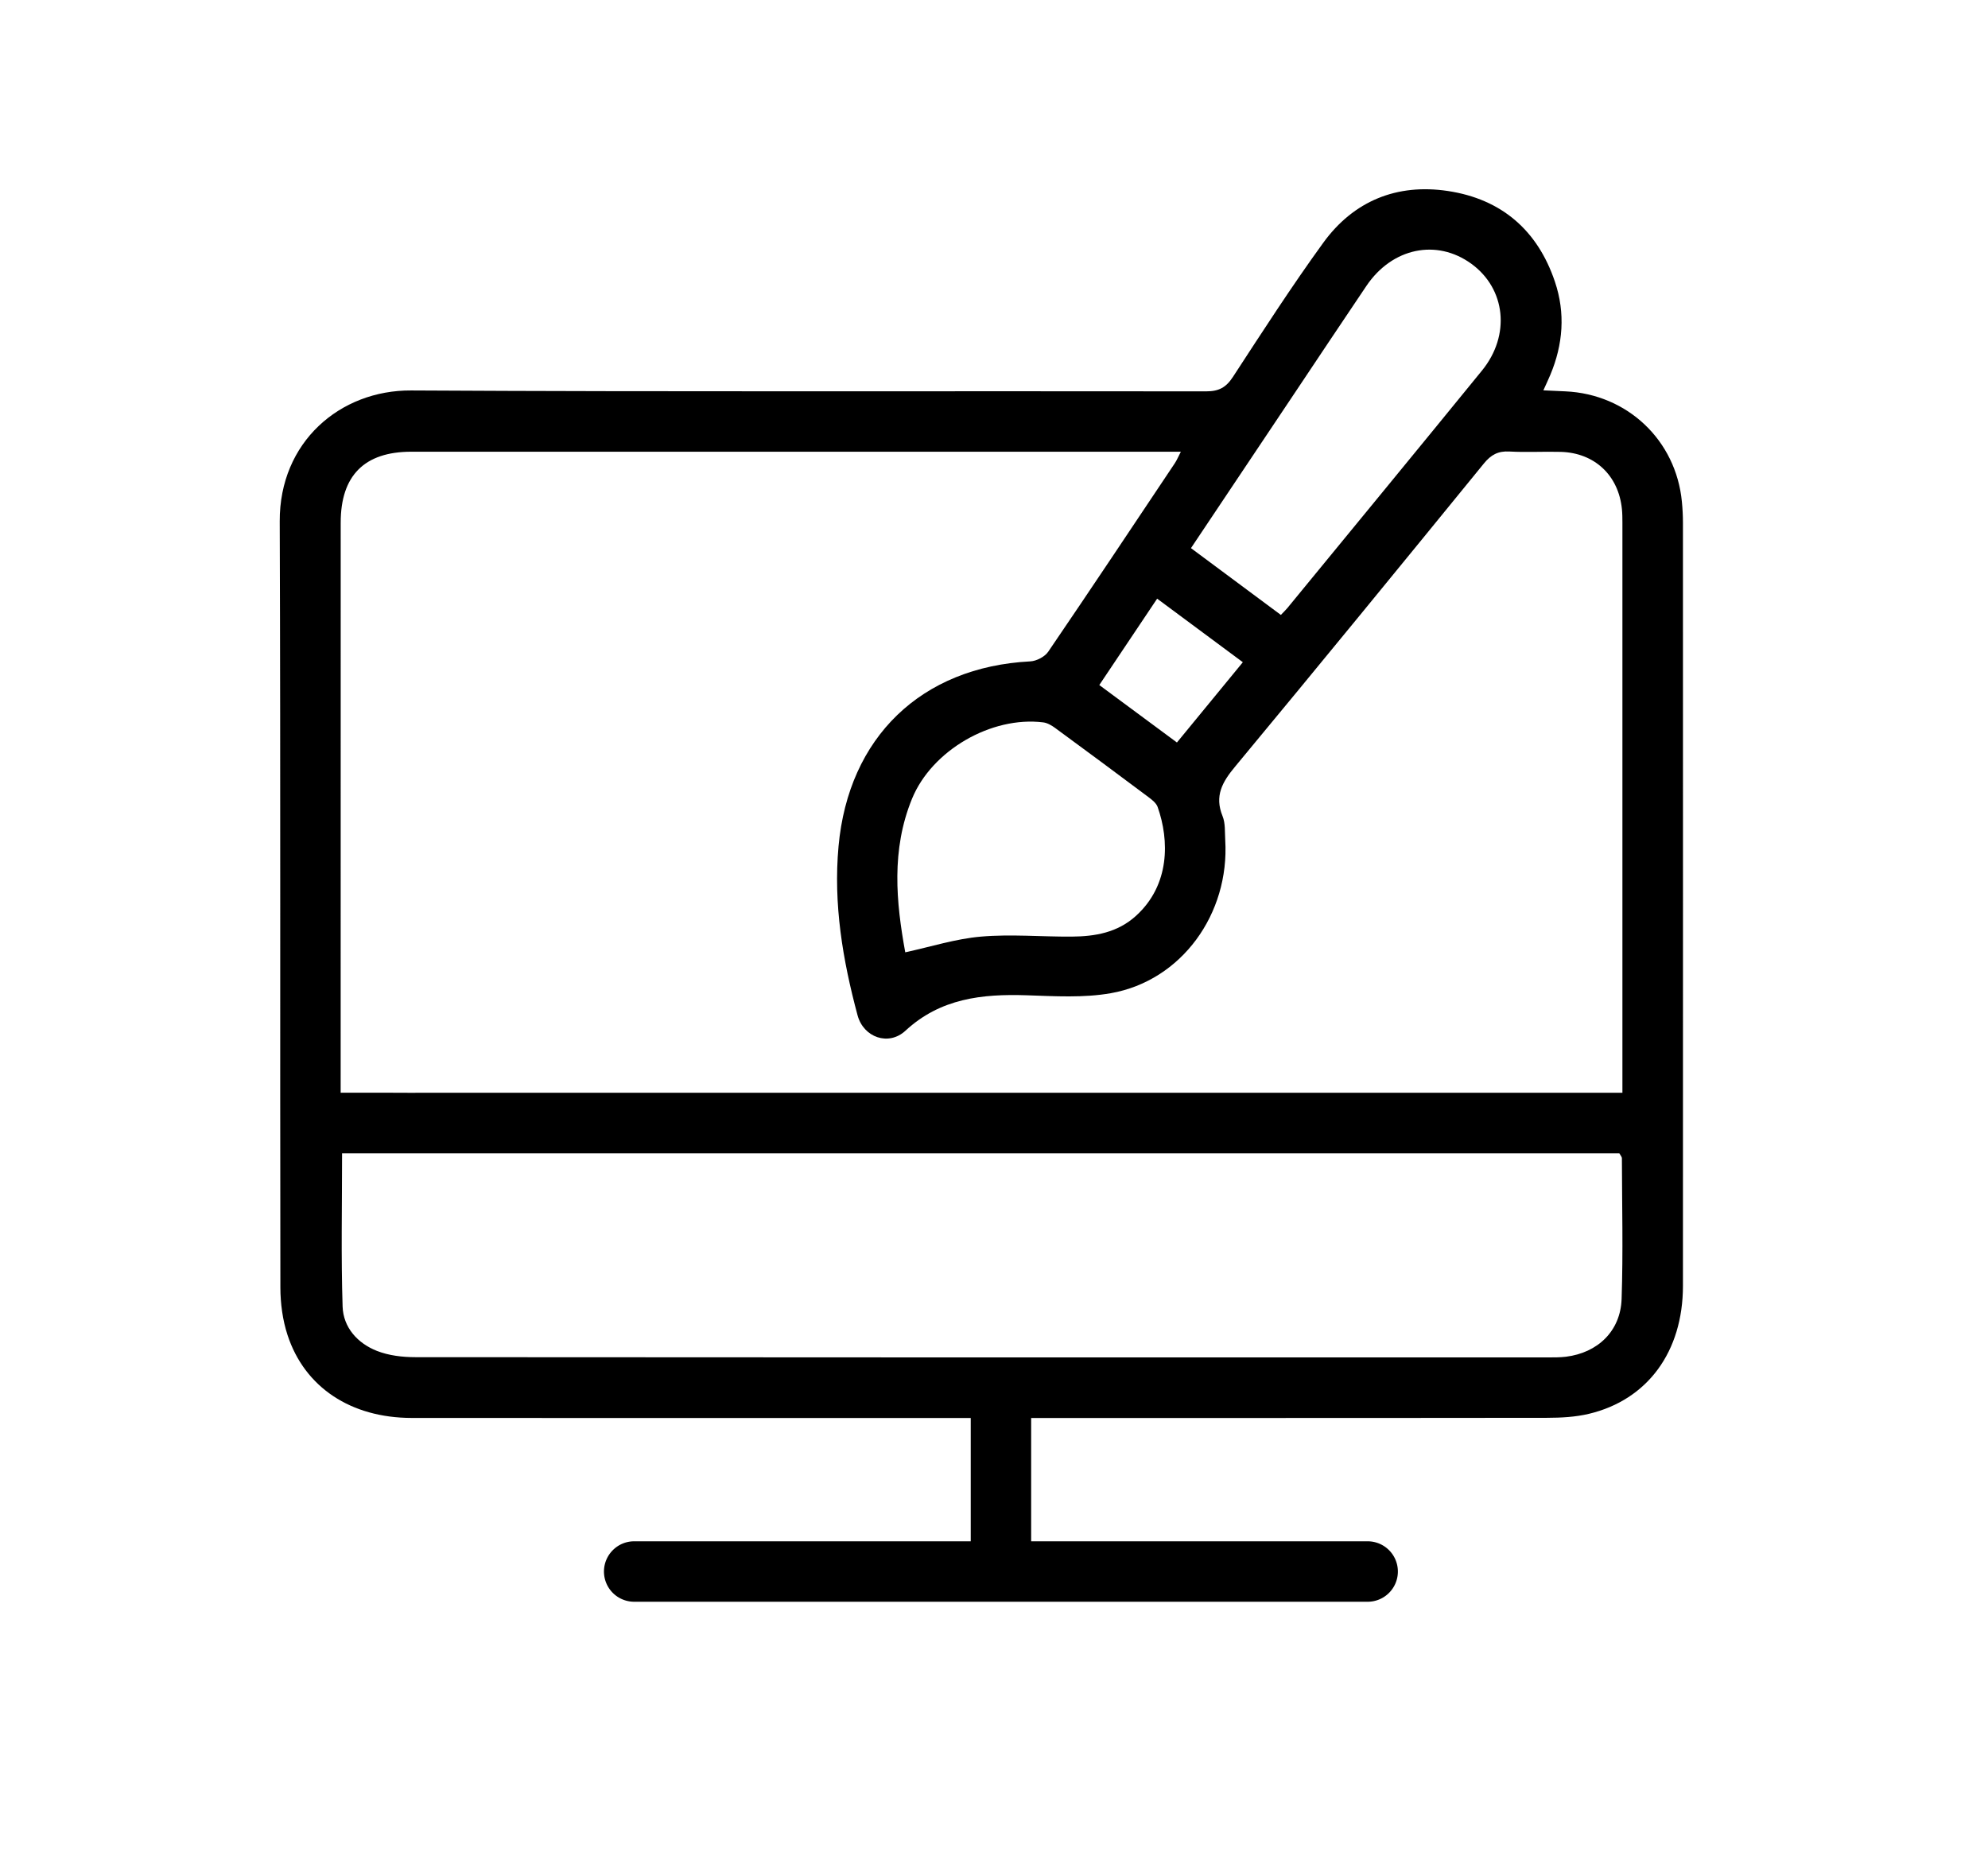
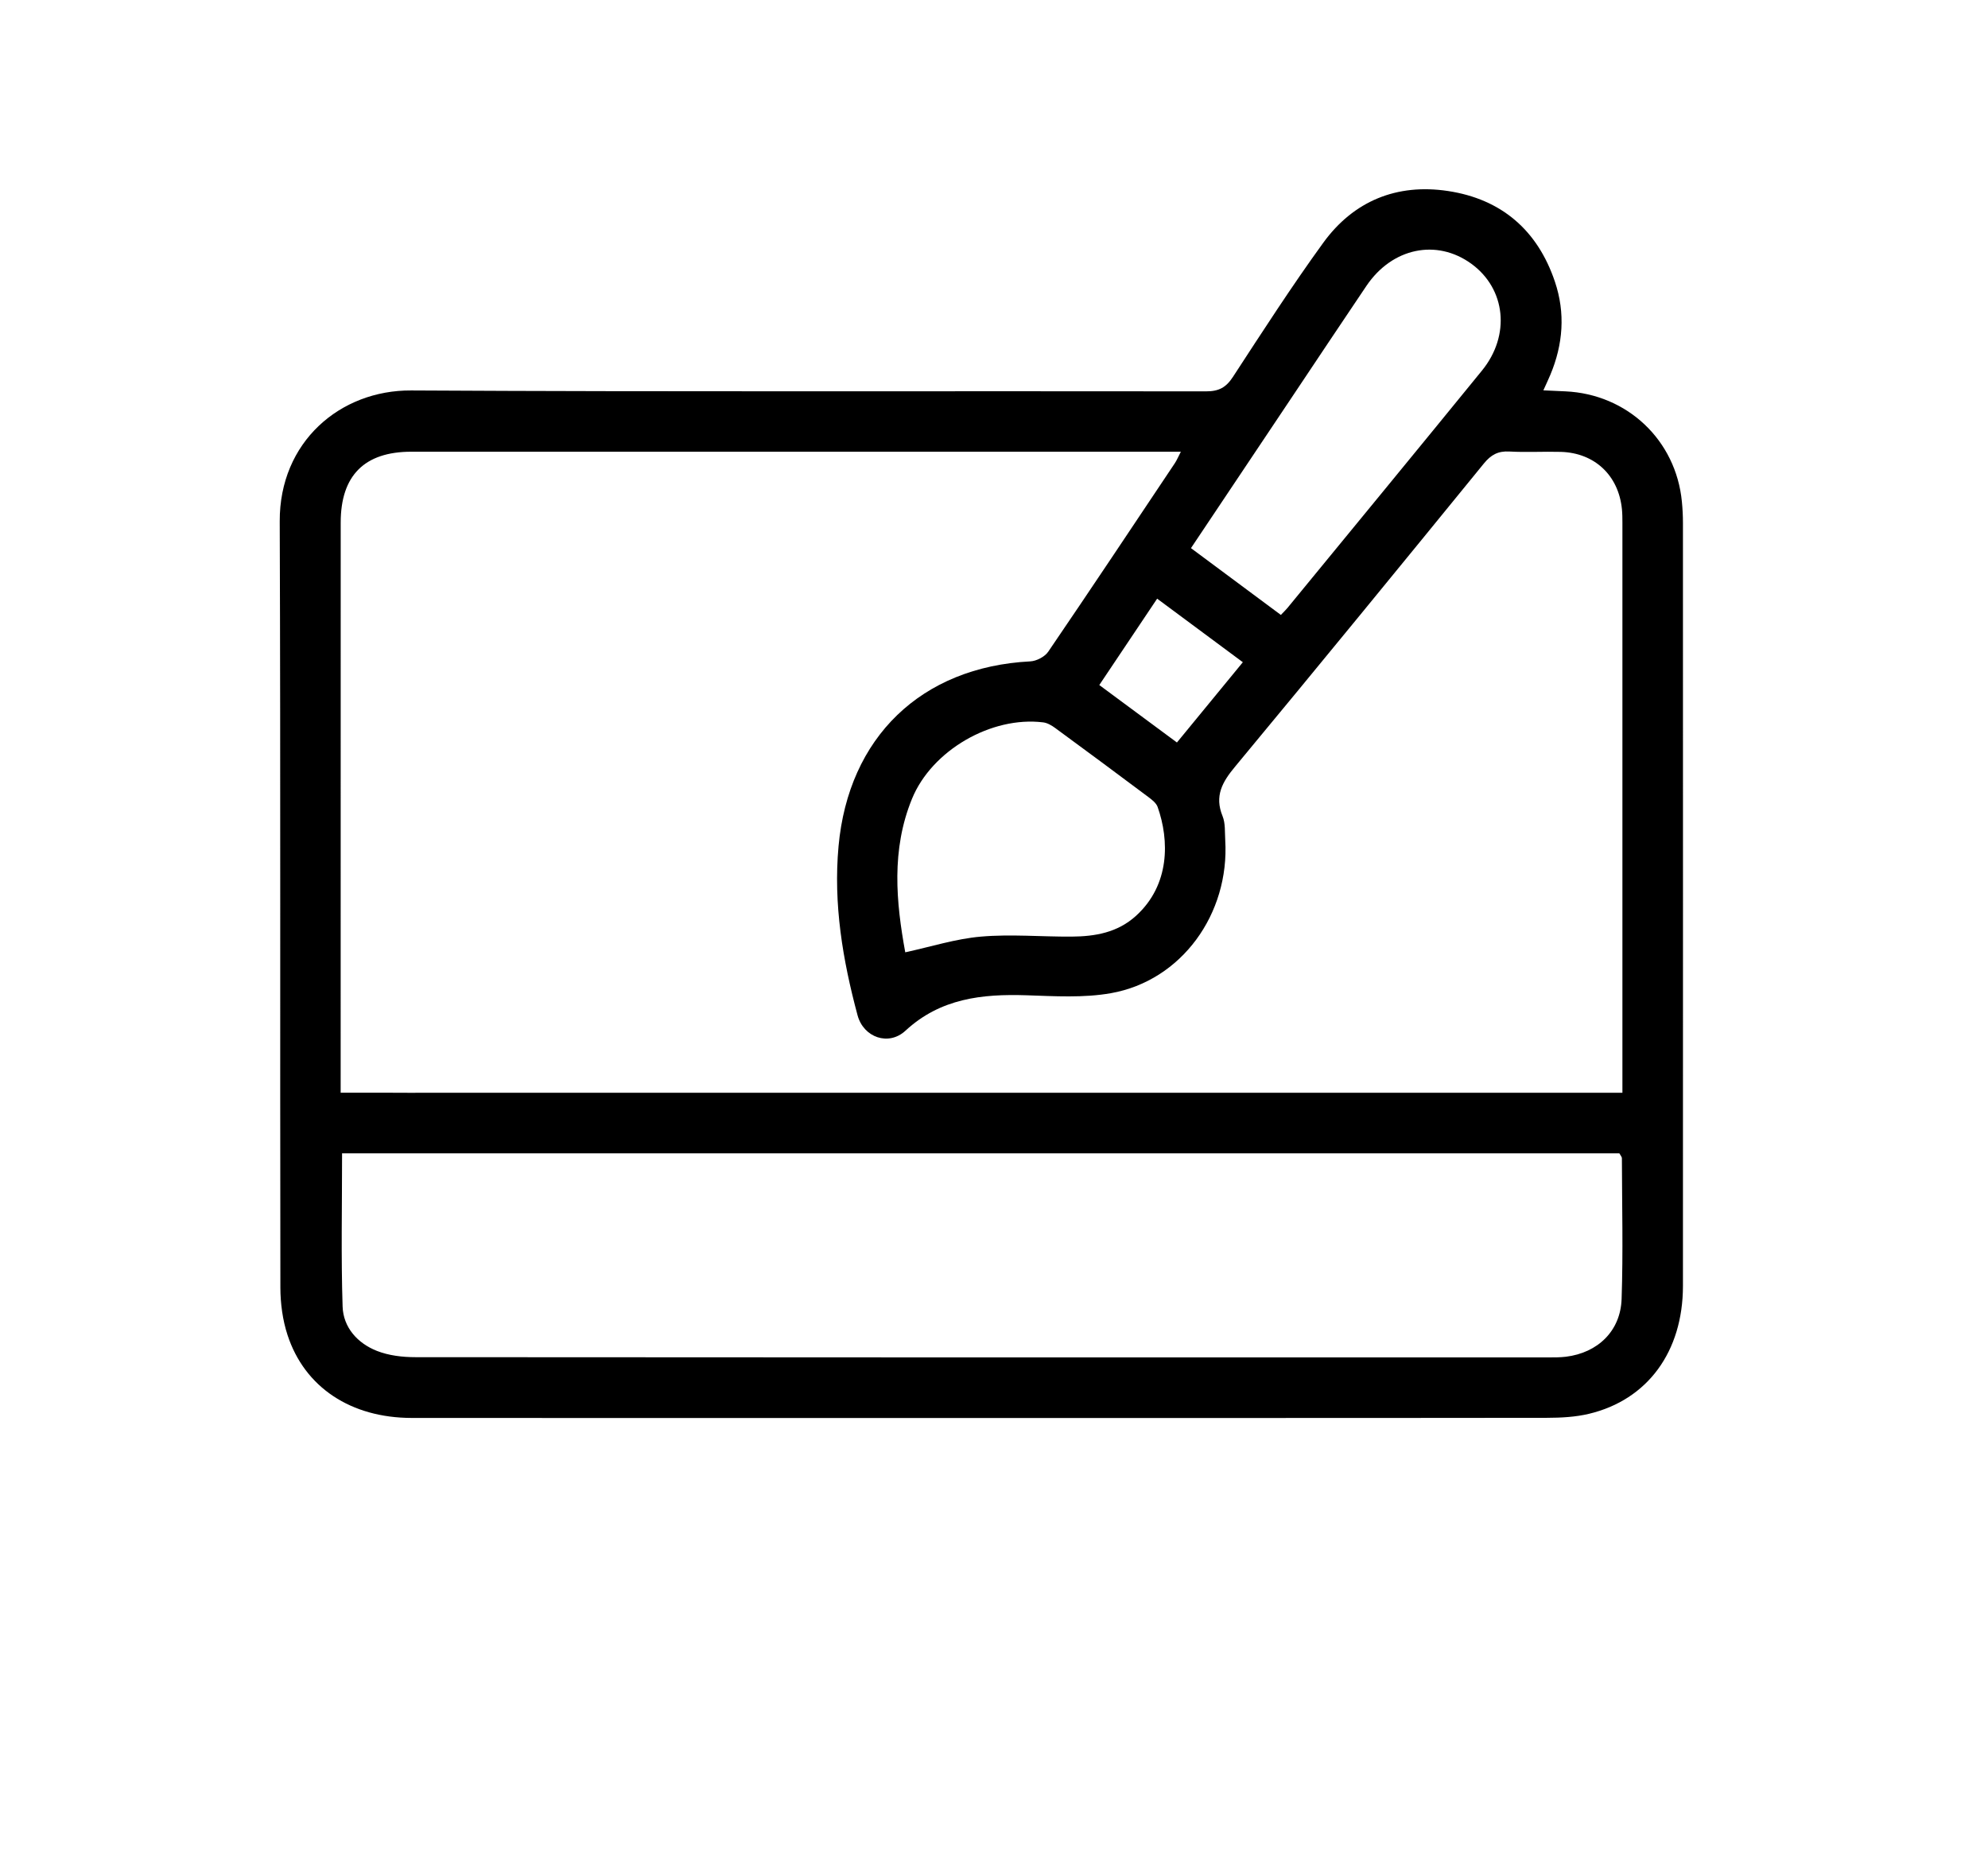
<svg xmlns="http://www.w3.org/2000/svg" data-bbox="69.14 46.776 346.842 349.124" viewBox="0 0 491.37 458.8" data-type="shape">
  <g>
    <path d="M415.97 129.24c0-1.74-.09-3.49-.26-5.23-1.45-15.19-13.48-26.58-28.78-27.28-1.68-.08-3.36-.15-5.46-.25.73-1.61 1.25-2.71 1.72-3.83 3.16-7.53 3.75-15.27 1.14-23.01-4.28-12.73-13.23-20.44-26.45-22.43-12.62-1.9-23.3 2.45-30.81 12.79-7.83 10.79-15.06 22.02-22.35 33.19-1.7 2.6-3.49 3.55-6.61 3.54-65.5-.1-130.99.15-196.49-.22-17.56-.1-32.56 12.73-32.48 32.35.23 63.12.05 126.25.16 189.38.01 3.92.55 8.02 1.77 11.74 4.24 12.96 15.69 20.47 30.67 20.49 36.8.03 73.6.01 110.41.01 1.46 0 133.91.03 170.21-.04 3.47-.01 7.03-.19 10.38-.99 14.51-3.46 23.22-15.4 23.23-31.59.02-62.87.01-125.74 0-188.62zm-96.95-30.62c6.23-9.32 12.44-18.66 18.71-27.95 6.36-9.43 17.36-11.71 25.95-5.47 8.49 6.18 9.73 17.66 2.62 26.39-15.98 19.62-32.06 39.15-48.11 58.71-.39.47-.84.89-1.6 1.69-7.52-5.59-14.79-10.99-22.22-16.51 8.31-12.43 16.48-24.65 24.65-36.86zm-47.31 70.7c4.76-7.11 9.42-14.07 14.3-21.35 7.18 5.32 14.03 10.41 21.18 15.71-5.55 6.76-10.76 13.1-16.29 19.84-6.38-4.72-12.62-9.34-19.19-14.2zm9.1 57.02c-4.59 4.18-10.13 5.12-15.95 5.16-7.47.05-14.98-.64-22.39 0-6.21.53-12.31 2.49-18.72 3.88-2.26-12.37-3.51-25.29 1.67-37.95 4.89-11.95 19.61-20.48 32.44-18.88 1.03.13 2.08.75 2.94 1.38 7.73 5.67 15.44 11.38 23.12 17.13.86.65 1.87 1.45 2.21 2.39 2.93 8.29 3.04 19.28-5.32 26.89zM84.2 265.78c0-45.53-.01-91.07.01-136.6 0-11.65 5.88-17.53 17.45-17.53 62-.01 124 0 186 0h4.21c-.64 1.23-.99 2.1-1.5 2.86-10.39 15.55-20.75 31.12-31.28 46.57-.85 1.25-2.89 2.31-4.43 2.39-26.95 1.38-44.96 18.77-47.4 45.72-1.3 14.27 1.03 28.09 4.7 41.75 1.48 5.51 7.69 7.67 11.84 3.82 8.64-8 18.94-9.12 29.95-8.76 6.95.23 14.08.68 20.85-.52 17.42-3.09 29.34-19.57 28.24-37.84-.12-1.99.06-4.15-.66-5.92-2.04-5-.06-8.44 3.11-12.25 20.63-24.86 41.07-49.87 61.48-74.91 1.75-2.15 3.52-3.12 6.31-2.96 4.23.24 8.48-.03 12.72.09 8.35.24 14.26 5.82 15.09 14.15.11 1.11.12 2.24.12 3.36.01 45.53 0 91.07 0 136.6v4.29h-5.38c-75.35 0-217.61 0-292.96.01l-.01.01c-5.97-.06-11.93-.02-18.46-.02v-4.31zm316.61 55.27c-.26 7.93-5.88 13.31-13.75 14.29-1.48.18-2.99.17-4.48.17-93.31.01-186.62.02-279.94-.06-3.18 0-6.56-.4-9.48-1.55-4.79-1.89-8.31-5.79-8.48-10.98-.4-12.42-.13-24.87-.13-37.9h.04l-.04.04h315.7c.31.57.63.89.63 1.21.03 11.59.32 23.2-.07 34.78z" />
-     <path d="M254.866 388.416h-14.93v-41.29h14.93v41.29z" />
-     <path d="M156.75 380.96h181.29a7.47 7.47 0 0 1 0 14.94H156.75a7.47 7.47 0 0 1-7.47-7.47c.01-4.13 3.35-7.47 7.47-7.47z" />
  </g>
</svg>